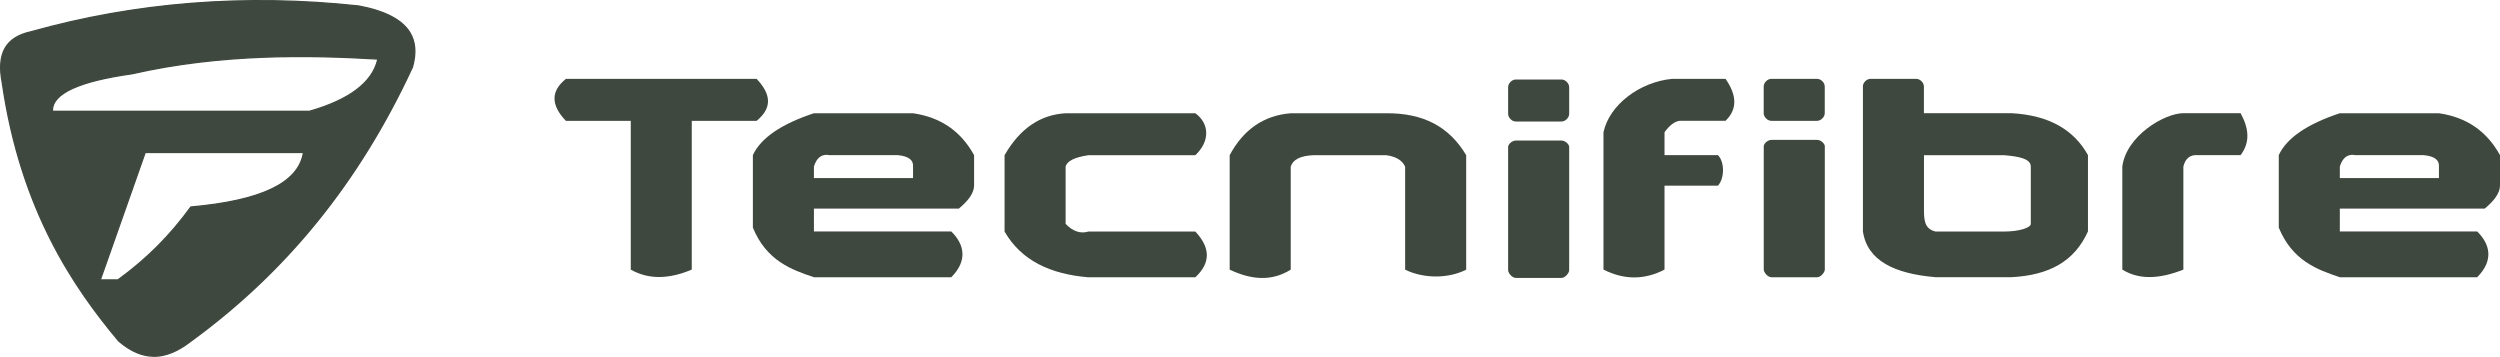
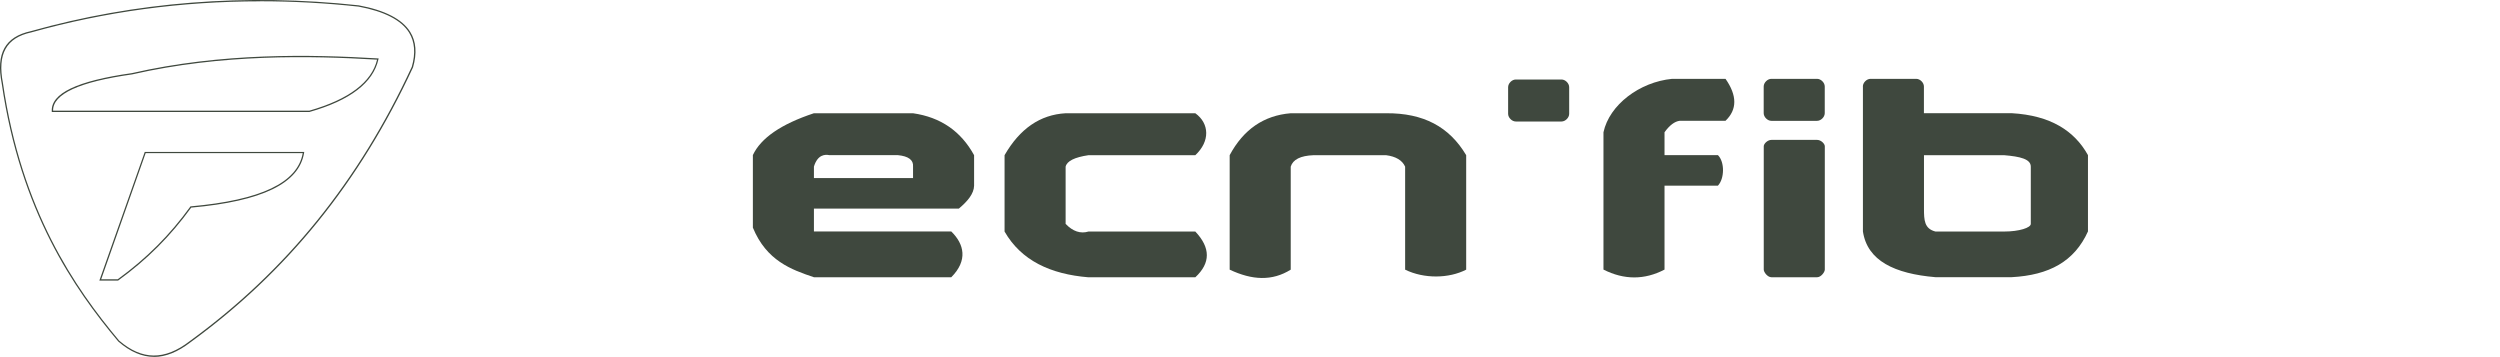
<svg xmlns="http://www.w3.org/2000/svg" viewBox="0 0 411.92 58.8" data-name="Layer 2" id="Layer_2">
  <defs>
    <style>
      .cls-1 {
        fill-rule: evenodd;
      }

      .cls-1, .cls-2 {
        fill: #3f483e;
      }
    </style>
  </defs>
  <g data-name="Layer 1" id="Layer_1-2">
    <g>
      <g>
-         <path d="M8.64,18.34h42.35c6.67-1.9,10.42-4.77,11.26-8.61-13.51-.8-27.01-.66-40.52,2.43-8.9,1.25-13.26,3.32-13.1,6.19h0ZM5.12,5.24C21.86.53,39.77-1.1,59.1.99c7.94,1.47,10.3,5.04,8.86,10.07-9.42,20.31-22.04,34.64-36.64,45.25-3.64,2.79-7.48,3.56-11.77-.12C10.62,45.52,3.17,32.81.39,13.73c-.83-4.25.06-7.48,4.73-8.49h0ZM23.92,25.13l-7.4,20.99h2.91c4.14-3.01,8.19-6.73,12.01-12.01,12.37-1.1,17.83-4.32,18.56-8.98h-26.08Z" class="cls-1" />
        <path d="M25.38,58.8c-1.99,0-3.93-.84-5.89-2.53C12.15,47.52,3.35,34.78.28,13.74c-.97-4.95.56-7.69,4.81-8.61C22.29.3,40.46-1.13,59.11.88c4.32.8,7.18,2.28,8.49,4.39.97,1.56,1.12,3.52.46,5.82-8.78,18.94-20.78,33.75-36.68,45.31-2.09,1.6-4.07,2.41-6.01,2.41ZM42.86.22C29.92.22,17.29,1.93,5.15,5.34h0C1.03,6.23-.45,8.89.49,13.71c3.06,20.99,11.84,33.69,19.14,42.41,3.78,3.24,7.48,3.28,11.62.1,15.87-11.54,27.84-26.32,36.6-45.21.64-2.22.49-4.12-.44-5.63-1.28-2.06-4.08-3.5-8.33-4.29-5.45-.59-10.86-.88-16.22-.88ZM19.47,46.23h-3.1l7.48-21.2h26.28l-.02.12c-.79,5.05-6.88,8.01-18.61,9.06-3.42,4.72-7.24,8.53-12,11.99l-.03.02ZM16.67,46.01h2.73c4.75-3.46,8.55-7.26,11.96-11.97l.03-.04h.05c11.55-1.03,17.59-3.9,18.44-8.77h-25.88l-7.32,20.77ZM51.01,18.45H8.53v-.1c-.17-2.96,4.14-5.02,13.19-6.3,14.88-3.4,29.48-3.08,40.54-2.43h.13s-.03.13-.03.13c-.85,3.87-4.66,6.79-11.34,8.69h-.01ZM8.74,18.23h42.24c6.51-1.86,10.26-4.69,11.15-8.4-11.03-.65-25.56-.95-40.36,2.43-8.69,1.22-13.07,3.23-13.02,5.97Z" class="cls-2" />
      </g>
-       <path d="M103.93,44.42v-24.51h-10.69c-2.5-2.6-2.5-4.91,0-6.91h31.43c2.18,2.31,2.8,4.61,0,6.91h-10.69v24.51c-3.84,1.63-7.19,1.63-10.06,0h0Z" class="cls-1" />
-       <path d="M349.69,44.42c2.79,1.74,6.21,1.54,10.06,0v-16.97c.28-1.16.9-1.79,1.89-1.89h7.54c1.67-2.2,1.3-4.53,0-6.91h-9.43c-3.14,0-9.43,3.77-10.06,8.8v16.97h0Z" class="cls-1" />
      <path d="M306.95,14.25v23.88c.72,4.85,5.24,6.97,11.94,7.54h12.57c6.18-.33,10.34-2.59,12.57-7.54v-12.57c-2.23-4.01-6.16-6.54-12.57-6.91h-14.46v-4.4c0-.63-.63-1.26-1.26-1.26h-7.54c-.63,0-1.26.63-1.26,1.26h0ZM317.01,25.57h13.2c2.64.22,4.4.63,4.4,1.89v9.43c0,.63-1.89,1.26-4.4,1.26h-11.31c-1.84-.47-1.89-1.89-1.89-3.77v-8.8h0Z" class="cls-1" />
      <path d="M299.41,23.05c.63,0,1.26.63,1.26,1.05v20.32c0,.42-.63,1.26-1.26,1.26h-7.54c-.63,0-1.26-.83-1.26-1.26v-20.32c0-.42.63-1.05,1.26-1.05h7.54Z" class="cls-1" />
      <path d="M291.86,19.91c-.63,0-1.26-.63-1.26-1.26v-4.4c0-.63.63-1.26,1.26-1.26h7.54c.63,0,1.26.63,1.26,1.26v4.4c0,.63-.63,1.26-1.26,1.26h-7.54Z" class="cls-1" />
      <path d="M274.26,44.42c-3.3,1.72-6.65,1.72-10.06,0v-22.63c.98-4.53,5.96-8.28,11.31-8.8h8.8c1.93,2.76,1.93,5.07,0,6.91h-7.54c-.84.11-1.67.73-2.51,1.89v3.77h8.8c1.15,1.15,1.08,3.89,0,5.03h-8.8v13.83h0Z" class="cls-1" />
-       <path d="M385.52,29.34h16.34v-1.89c.09-1.09-.75-1.72-2.51-1.89h-11.31c-.64-.13-1.9-.13-2.51,1.89v1.89h0ZM375.46,25.57c1.32-2.83,4.68-5.13,10.06-6.91h16.34c4.53.65,7.89,2.95,10.06,6.91v5.03c-.03,1.32-1.08,2.57-2.51,3.77h-23.88v3.77h22.63c2.14,2.09,2.76,4.77,0,7.54h-22.63c-3.72-1.25-7.81-2.71-10.06-8.17v-11.94h0Z" class="cls-1" />
      <path d="M202.61,25.57c2.27-4.24,5.63-6.55,10.06-6.91h15.71c6.15-.05,10.42,2.22,13.2,6.91v18.86c-2.85,1.47-6.95,1.53-10.06,0v-16.97c-.47-1.05-1.52-1.68-3.14-1.89h-11.94c-2.15.08-3.41.71-3.77,1.89v16.97c-3.06,1.91-6.35,1.75-10.06,0v-18.86h0Z" class="cls-1" />
      <path d="M165.52,25.57c2.51-4.37,5.86-6.67,10.06-6.91h21.37c2.34,1.68,2.45,4.63,0,6.91h-17.6c-2.29.34-3.55.96-3.77,1.89v9.43c1.19,1.24,2.45,1.66,3.77,1.26h17.6c2.53,2.68,2.53,5.19,0,7.54h-17.6c-6.26-.51-11.09-2.76-13.83-7.54v-12.57h0Z" class="cls-1" />
      <path d="M124.04,25.57c1.32-2.83,4.68-5.13,10.06-6.91h16.34c4.53.65,7.89,2.95,10.06,6.91v5.03c-.03,1.32-1.08,2.57-2.51,3.77h-23.88v3.77h22.63c2.14,2.09,2.76,4.77,0,7.54h-22.63c-3.72-1.25-7.81-2.71-10.06-8.17v-11.94h0ZM134.1,29.34h16.34v-1.89c.09-1.09-.75-1.72-2.51-1.89h-11.31c-.64-.13-1.9-.13-2.51,1.89v1.89h0Z" class="cls-1" />
-       <path d="M257.29,23.16c.63,0,1.26.63,1.26,1.05v20.32c0,.42-.63,1.26-1.26,1.26h-7.54c-.63,0-1.26-.83-1.26-1.26v-20.32c0-.42.63-1.05,1.26-1.05h7.54Z" class="cls-1" />
      <path d="M249.75,20.02c-.63,0-1.26-.63-1.26-1.26v-4.4c0-.63.63-1.26,1.26-1.26h7.54c.63,0,1.26.63,1.26,1.26v4.4c0,.63-.63,1.26-1.26,1.26h-7.54Z" class="cls-1" />
    </g>
  </g>
</svg>